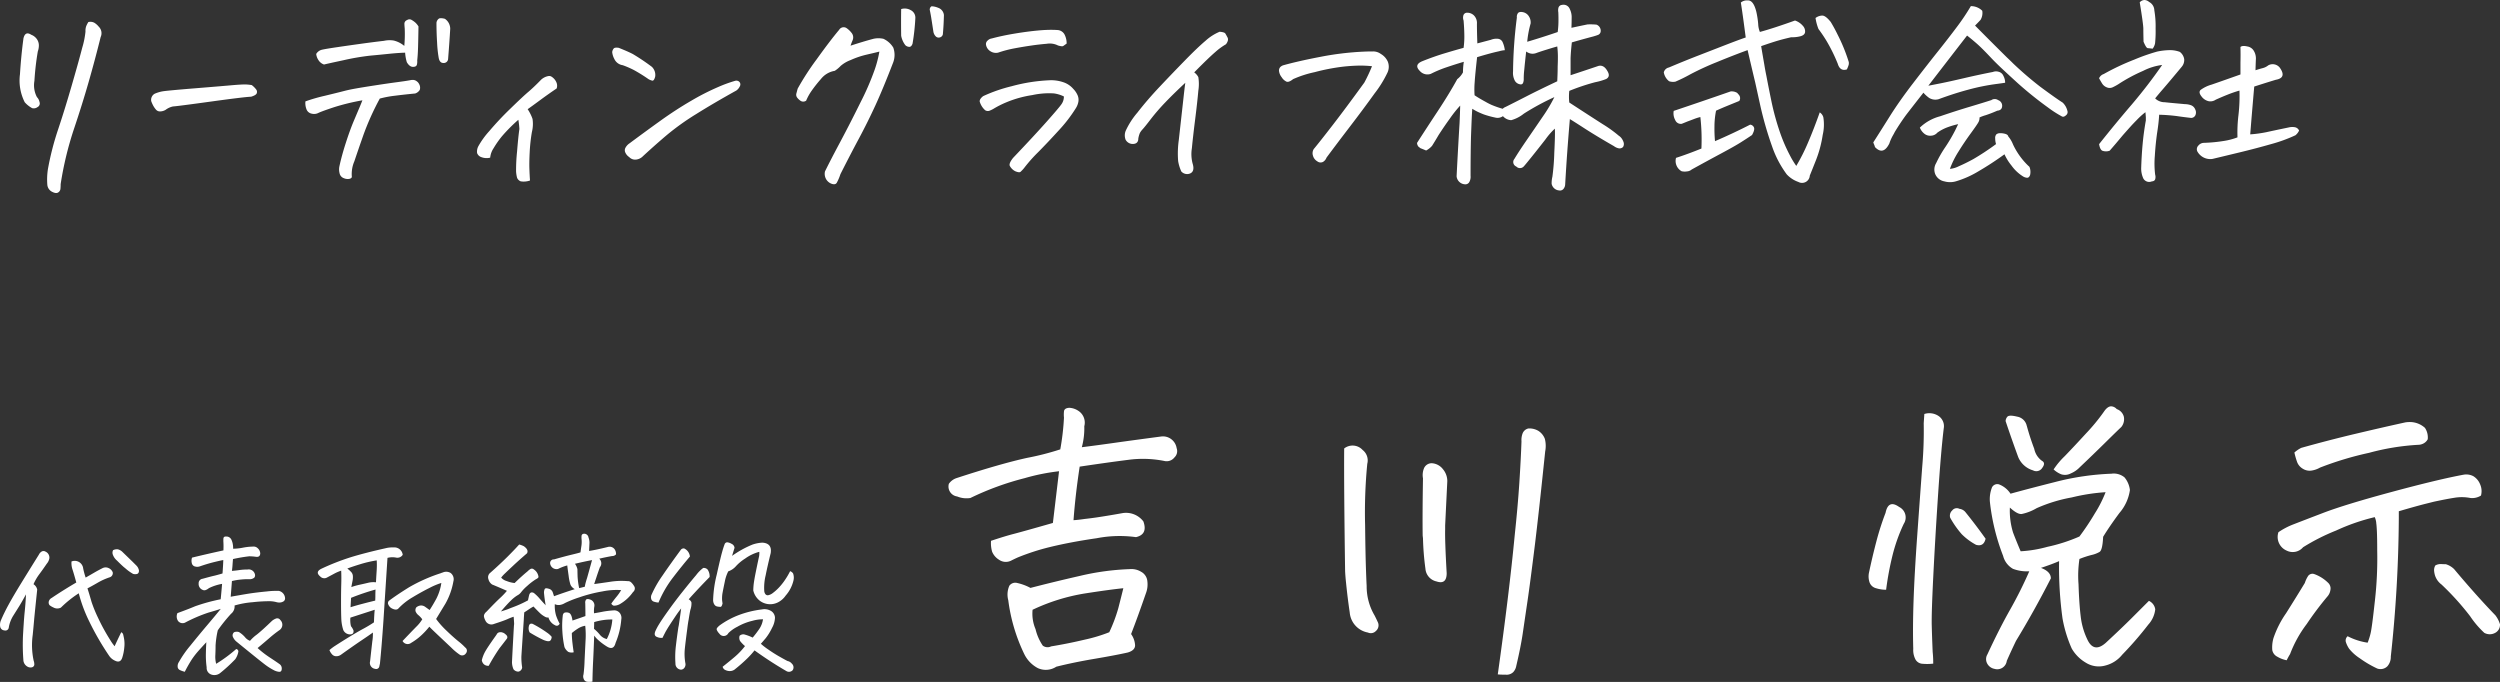
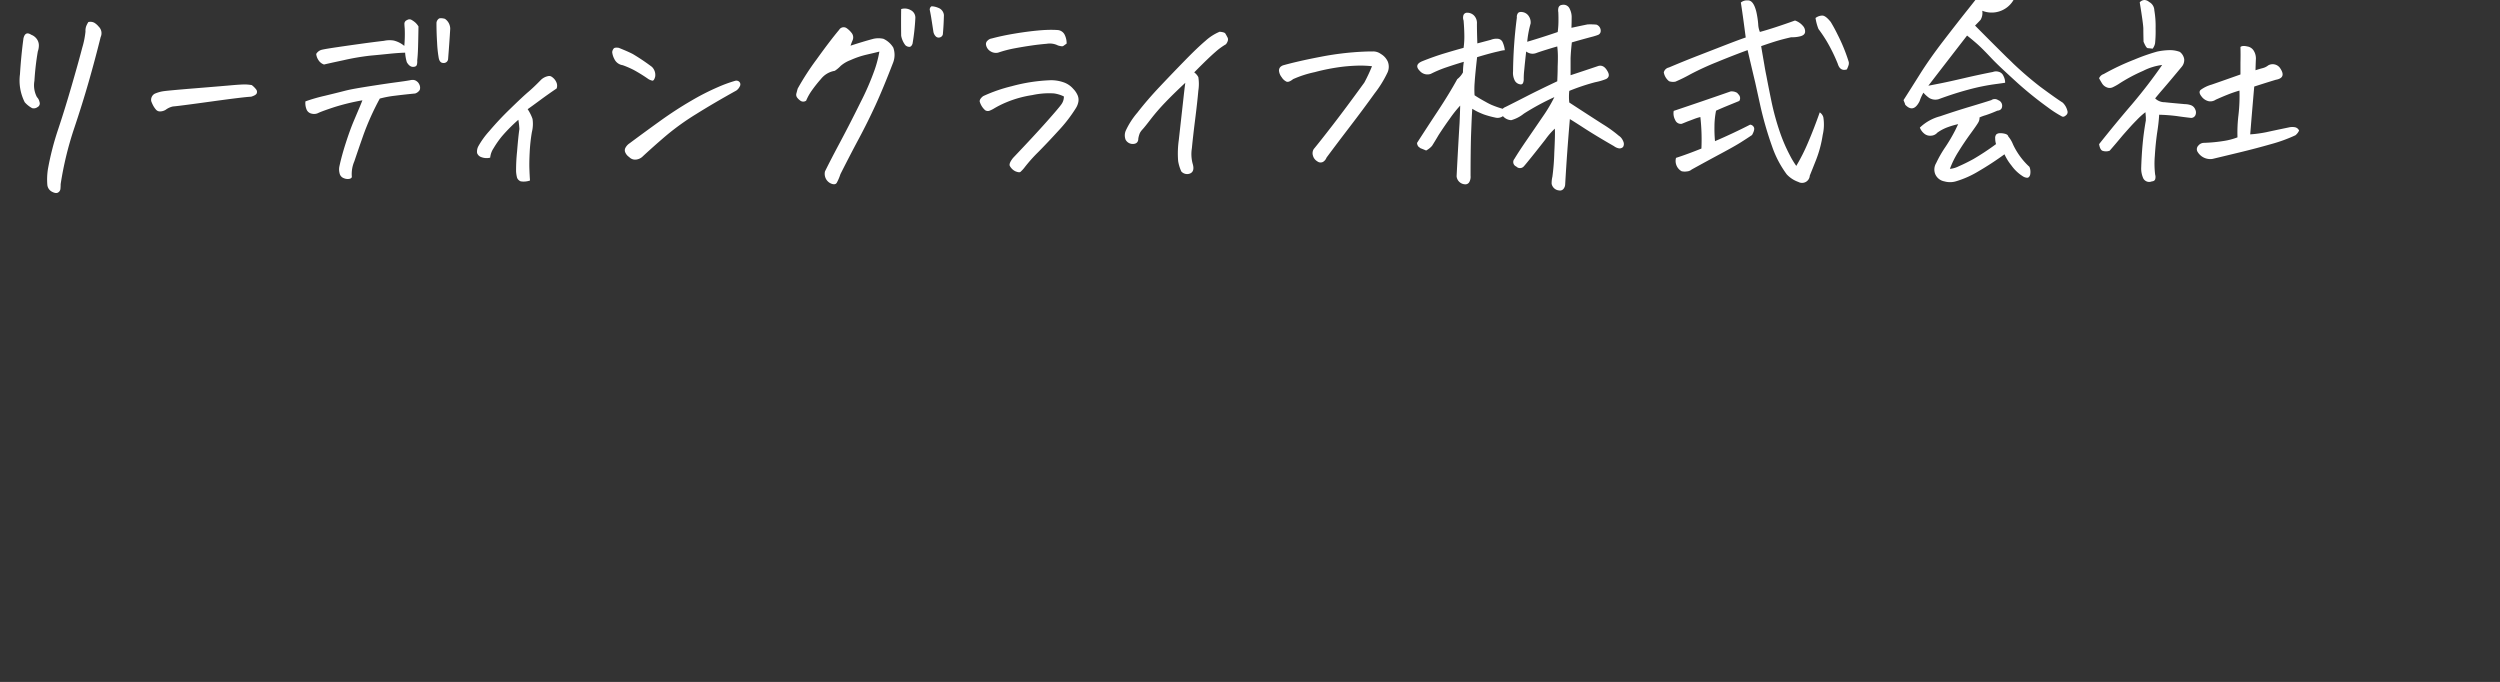
<svg xmlns="http://www.w3.org/2000/svg" width="253.809" height="69.229" viewBox="0 0 253.809 69.229">
  <rect x="0" y="0" width="253.809" height="69.229" fill="#333333" stroke="none" />
  <g id="グループ_177" data-name="グループ 177" transform="translate(-902.254 -1463.908)">
-     <path id="パス_424" data-name="パス 424" d="M10.227-13.857a1.093,1.093,0,0,1,.215-.021.828.828,0,0,1,.408.107,1.878,1.878,0,0,1,.43.387.925.925,0,0,1,.193,1.053q-.559,2.256-1.214,4.544T8.744-2.943A34.139,34.139,0,0,0,7.412,2.6q0,.236-.021.473a.485.485,0,0,1-.236.376q-.215.14-.623-.075a.878.878,0,0,1-.473-.709,6.784,6.784,0,0,1,.064-1.611A28.39,28.39,0,0,1,7.144-2.922Q7.8-4.877,8.529-7.391T9.6-11.236a8.679,8.679,0,0,0,.333-1.654A1.409,1.409,0,0,1,10-13.417,2.341,2.341,0,0,1,10.227-13.857Zm-6.6,1.7q.172-.816.795-.408A1.237,1.237,0,0,1,5-12.117a1.1,1.1,0,0,1,.2.623,1.839,1.839,0,0,1-.107.623,26.977,26.977,0,0,0-.344,2.986A2.574,2.574,0,0,0,5.006-6.23a.946.946,0,0,1,.258.494.406.406,0,0,1-.2.516.626.626,0,0,1-.548.107,2.718,2.718,0,0,1-.752-.6,4.879,4.879,0,0,1-.483-2.836Q3.395-10.4,3.631-12.16ZM26.812-7.455a2.282,2.282,0,0,1,.462.462.394.394,0,0,1,.043.376q-.075.193-.569.344-.666.021-4.093.494t-3.835.494a1.889,1.889,0,0,0-.752.344,1.141,1.141,0,0,1-.537.161.532.532,0,0,1-.451-.193,2.3,2.3,0,0,1-.279-.408,3.548,3.548,0,0,1-.193-.44.713.713,0,0,1,.344-.752,3.478,3.478,0,0,1,.816-.247q.43-.075,3.352-.312t3.846-.322q.795-.064,1.139-.064h.107Q26.532-7.5,26.812-7.455ZM38.047-5.908a22.433,22.433,0,0,0-2.879.7q-1.139.376-1.568.569a.956.956,0,0,1-.7.086.7.7,0,0,1-.537-.462,1.709,1.709,0,0,1-.1-.784,16.965,16.965,0,0,1,1.966-.569Q35.6-6.7,36.146-6.843t1.2-.258q.655-.118,1.977-.322t2.213-.322q.892-.118,1.343-.2a1.121,1.121,0,0,1,.344-.032.64.64,0,0,1,.344.14.706.706,0,0,1,.236.279.72.72,0,0,1,.064.6A.866.866,0,0,1,43.4-6.6q-1.117.107-2.052.226a10.571,10.571,0,0,0-1.536.29,26.96,26.96,0,0,0-1.665,3.7Q37.574-.752,37.231.279a3.271,3.271,0,0,0-.258,1.568q0,.15-.226.215A.964.964,0,0,1,36.167,2a.665.665,0,0,1-.44-.516,1.52,1.52,0,0,1-.021-.666q.236-1.1.655-2.4t.816-2.245q.4-.945.569-1.343T38.047-5.908ZM42.3-11.43a13.587,13.587,0,0,0,.043-1.762q-.021-.215-.032-.473a.393.393,0,0,1,.269-.387.422.422,0,0,1,.473-.011,2.256,2.256,0,0,1,.387.279,1.915,1.915,0,0,1,.3.376q-.021,1.311-.043,2.095t-.086,1.364a1.224,1.224,0,0,1-.032.419q-.054.226-.4.226t-.623-.473a4.412,4.412,0,0,1-.172-.967q-.73.021-1.665.118t-1.88.183a24.4,24.4,0,0,0-2.7.462q-1.751.376-1.987.44a1.08,1.08,0,0,1-.569-.451,1.351,1.351,0,0,1-.226-.623.918.918,0,0,1,.591-.43q.376-.086,1.386-.236t2.4-.344q1.386-.193,2.5-.322a2.666,2.666,0,0,1,.978-.032A2.608,2.608,0,0,1,42.3-11.43Zm3.48,1.139a12.474,12.474,0,0,1-.15-1.461q-.064-1.031-.064-2.02a.6.6,0,0,1,.279-.451.8.8,0,0,1,.193-.021,1.538,1.538,0,0,1,.387.064,1.227,1.227,0,0,1,.537,1.01q-.064,1.16-.215,3.072a.438.438,0,0,1-.473.4Q45.867-9.689,45.781-10.291Zm9.28,12.525a1.942,1.942,0,0,1-.935.086.648.648,0,0,1-.376-.365,3.256,3.256,0,0,1-.1-.645,17.782,17.782,0,0,1,.1-2.02q.129-1.59.236-2.277a7.648,7.648,0,0,0-.107-.945,16.794,16.794,0,0,0-1.665,1.676,9.654,9.654,0,0,0-.849,1.214,2.066,2.066,0,0,0-.344.956,1.492,1.492,0,0,1-.9-.054.671.671,0,0,1-.43-.419,1.152,1.152,0,0,1,.14-.709,8.265,8.265,0,0,1,1.085-1.5,31.073,31.073,0,0,1,2.138-2.277q1.257-1.225,1.826-1.708t1.278-1.214A1.441,1.441,0,0,1,57-8.379a.451.451,0,0,1,.236.064,1.269,1.269,0,0,1,.5.569.851.851,0,0,1,.032.634q-.859.58-1.687,1.192t-1.257.913a4.367,4.367,0,0,1,.494.988,3.405,3.405,0,0,1-.064,1.332A16.944,16.944,0,0,0,55.03-.645Q54.976.408,55,1.063T55.062,2.234ZM76.008-6.9q-2.32,1.289-4.093,2.4a25.461,25.461,0,0,0-2.986,2.138q-1.214,1.031-2.4,2.127a1.139,1.139,0,0,1-.7.344.822.822,0,0,1-.7-.258,1.053,1.053,0,0,1-.376-.43.537.537,0,0,1,.021-.548,1.243,1.243,0,0,1,.4-.419q1.5-1.117,3.1-2.267t3.158-2.052A24.558,24.558,0,0,1,74.15-7.251a14.091,14.091,0,0,1,1.729-.634.43.43,0,0,1,.44.107.372.372,0,0,1,.054.43A1.088,1.088,0,0,1,76.008-6.9Zm-11.945-4.34q.967.387,1.439.634a21.442,21.442,0,0,1,1.934,1.3,1.147,1.147,0,0,1,.333,1q-.118.44-.3.4a1.472,1.472,0,0,1-.376-.15A15.842,15.842,0,0,0,65.61-8.98a9.1,9.1,0,0,0-1.139-.494,1.106,1.106,0,0,1-.849-.634,1.885,1.885,0,0,1-.215-.687.65.65,0,0,1,.14-.354q.064-.107.3-.107A1.093,1.093,0,0,1,64.063-11.236Zm26.468.387q-.516.129-1.311.312a8.742,8.742,0,0,0-1.611.548A3.315,3.315,0,0,0,86.6-9.4a3.142,3.142,0,0,1-.6.5,2.252,2.252,0,0,0-1.4.827,13.979,13.979,0,0,0-.967,1.225,5.353,5.353,0,0,0-.537.978.508.508,0,0,1-.537.032,1.48,1.48,0,0,1-.365-.333.483.483,0,0,1-.086-.44q.064-.247.129-.483a26.842,26.842,0,0,1,1.934-2.986q1.375-1.912,2.277-2.986a.532.532,0,0,1,.752-.172,2.3,2.3,0,0,1,.5.473.726.726,0,0,1,.118.752q-.129.3-.215.559,1.246-.408,2.277-.687a2.315,2.315,0,0,1,1.063-.011,2.3,2.3,0,0,1,1,.892,2.2,2.2,0,0,1,0,1.482Q90.9-7.068,90.112-5.36T88.468-2.052q-.859,1.6-1.891,3.642a4.922,4.922,0,0,1-.376.881q-.14.215-.483.107a1.064,1.064,0,0,1-.569-.44,1.091,1.091,0,0,1-.14-.827Q85.568.172,86.567-1.7t2.063-4.028a26.844,26.844,0,0,0,1.439-3.33A11.6,11.6,0,0,0,90.531-10.85Zm3.373-.816q-.129.365-.365.333a.618.618,0,0,1-.365-.161,2.205,2.205,0,0,1-.43-.967q-.021-1.439,0-2.707a1.21,1.21,0,0,1,.967.107.848.848,0,0,1,.473.795A21.916,21.916,0,0,1,93.9-11.666Zm3.18-2.9q-.021.988-.107,1.955a.411.411,0,0,1-.312.322.412.412,0,0,1-.43-.129.88.88,0,0,1-.226-.494q-.193-1.268-.247-1.579t-.118-.612a.4.4,0,0,1,.172-.344h.107a1.99,1.99,0,0,1,.58.15A.872.872,0,0,1,97.084-14.566Zm12.181,8.271a3.3,3.3,0,0,0-1.021-.312,7.987,7.987,0,0,0-2.191.172,11.141,11.141,0,0,0-2.6.72,9.825,9.825,0,0,0-1.364.688,3.141,3.141,0,0,1-.387.183.5.5,0,0,1-.43-.054,1.857,1.857,0,0,1-.559-.9.487.487,0,0,1,.118-.3,1.086,1.086,0,0,1,.247-.236,15.554,15.554,0,0,1,2.879-1,17.394,17.394,0,0,1,4-.612,3.884,3.884,0,0,1,1.235.2,2.269,2.269,0,0,1,1.021.677,2.108,2.108,0,0,1,.419.6,1.166,1.166,0,0,1,.107.688,1.831,1.831,0,0,1-.269.688,14.8,14.8,0,0,1-1.74,2.256q-1.117,1.225-2.073,2.191A15.431,15.431,0,0,0,105.225.967a3.426,3.426,0,0,1-.365.387q-.129.107-.537-.064a1.269,1.269,0,0,1-.559-.559q-.086-.258.344-.795,2.148-2.256,3.416-3.685t1.5-1.772A1.334,1.334,0,0,0,109.264-6.295Zm.279-5.371q-.236.172-.344.247t-.537-.054a1.852,1.852,0,0,0-1.139-.172q-.773.064-1.59.183t-1.676.279a12,12,0,0,0-1.676.44,1.022,1.022,0,0,1-.773-.14.958.958,0,0,1-.451-.655.457.457,0,0,1,.161-.43.718.718,0,0,1,.419-.215q1.031-.279,2.32-.494T106.686-13q.709-.064,1.289-.064.344,0,.645.021a.865.865,0,0,1,.72.473A1.989,1.989,0,0,1,109.544-11.666Zm15.532-1.2q.494.043.58.183t.226.408q.14.269-.161.677a6.564,6.564,0,0,0-1.1.806q-.688.591-2.127,2.052a1.364,1.364,0,0,1,.419.483,4.367,4.367,0,0,1,0,1.375q-.1,1.149-.322,2.911t-.333,2.933a3.714,3.714,0,0,0,.107,1.665q.172.688-.279.892a.788.788,0,0,1-.9-.2,4.138,4.138,0,0,1-.322-1.053,9.691,9.691,0,0,1,.064-2.127q.322-2.879.462-4.146t.2-1.676q-1.2,1.117-2.052,2.009a21.023,21.023,0,0,0-1.45,1.676q-.6.784-.838,1.042a1.777,1.777,0,0,0-.269.365,2.644,2.644,0,0,0-.161.559q0,.559-.58.559a.819.819,0,0,1-.709-.43,1.216,1.216,0,0,1,.011-.913,7.9,7.9,0,0,1,1.182-1.837q1-1.289,2.267-2.632t2.557-2.664q1.289-1.321,2.105-2.009A4.937,4.937,0,0,1,125.076-12.869Zm15.468,3.5a10.835,10.835,0,0,0-1.235-.064,17.589,17.589,0,0,0-1.783.118,20.964,20.964,0,0,0-2.8.548,10.924,10.924,0,0,0-2.191.709q-.43.344-.666.258a1.165,1.165,0,0,1-.494-.451,1.246,1.246,0,0,1-.269-.623.53.53,0,0,1,.118-.4.748.748,0,0,1,.344-.2q1.547-.43,3.8-.859a29.72,29.72,0,0,1,4.318-.516q.451-.021.945-.021a1.322,1.322,0,0,1,.816.258,1.7,1.7,0,0,1,.709.795,1.413,1.413,0,0,1-.021,1.053,11.309,11.309,0,0,1-1.321,2.148Q139.706-5.07,138.3-3.233T135.925-.086a.841.841,0,0,1-.354.43.54.54,0,0,1-.591-.064.939.939,0,0,1-.43-.569.794.794,0,0,1,.086-.677q.623-.752,1.934-2.449t3.2-4.3A16.615,16.615,0,0,0,140.544-9.367ZM160.631-4q-.15,1.783-.258,3.266t-.215,3.33a.77.77,0,0,1-.161.473.454.454,0,0,1-.462.172.838.838,0,0,1-.752-.666,2.671,2.671,0,0,1,.075-.72,22.626,22.626,0,0,0,.193-2.438q.1-1.977.054-2.449a7.227,7.227,0,0,0-.945,1.085q-.709.913-1.4,1.772t-.816.988a.519.519,0,0,1-.752,0A.489.489,0,0,1,155,.043q.451-.752,1.257-1.923t1.611-2.353a15.5,15.5,0,0,0,1.192-2,25.3,25.3,0,0,0-3.094,1.676,3.581,3.581,0,0,1-1.289.666,1.193,1.193,0,0,1-.838-.408.941.941,0,0,1-.795.14,9.337,9.337,0,0,1-1.139-.312q-.279-.107-.559-.236a5.28,5.28,0,0,1-.623-.344q-.021.344-.043.73-.043.924-.086,2.127-.043,1.7-.043,3.953a1.084,1.084,0,0,1-.129.634.452.452,0,0,1-.451.226.9.9,0,0,1-.838-.816q.107-2.105.215-3.953.043-.773.086-1.439.043-.967.064-1.783a12.141,12.141,0,0,0-1.074,1.354q-.473.645-1.117,1.633-.3.516-.666,1.1a2.1,2.1,0,0,1-.6.473q-.258-.107-.58-.236l-.193-.15a.6.6,0,0,1-.15-.387q.881-1.375,2.073-3.18T149.2-8.057a2.118,2.118,0,0,0,.58-.687,7.25,7.25,0,0,1,.086-1.074q-.881.258-1.762.559a11.8,11.8,0,0,0-1.59.666,1.02,1.02,0,0,1-1.117-.3q-.623-.623.258-.988,1.182-.473,2.288-.806t1.9-.548a8.392,8.392,0,0,0,.075-1.311q-.011-.709-.075-1.461a.837.837,0,0,1-.032-.483.387.387,0,0,1,.376-.312.988.988,0,0,1,.688.258,1.1,1.1,0,0,1,.322.881q0,.816.043,1.977l1.375-.365a1.482,1.482,0,0,1,.677-.107.592.592,0,0,1,.537.4,2.68,2.68,0,0,1,.2.763,2.6,2.6,0,0,0-.58.107q-.816.172-2.234.6-.193,1.7-.247,2.546a9.147,9.147,0,0,0-.011,1.321q.408.279,1.117.666.258.15.58.3a9.753,9.753,0,0,0,1.16.408.835.835,0,0,1,.3-.193q.988-.494,2.138-1.085t3.1-1.515q.043-.881.043-1.5.021-.516.021-.838a8.9,8.9,0,0,0-.064-1.2q-.6.172-1.214.365t-.9.3a1.061,1.061,0,0,1-.548.064,1.16,1.16,0,0,1-.494-.215q-.129,1.16-.193,1.848a8.168,8.168,0,0,0-.054.913,1.011,1.011,0,0,1-.064.419.246.246,0,0,1-.312.15.731.731,0,0,1-.559-.43,1.717,1.717,0,0,1-.15-.881,46.1,46.1,0,0,1,.387-5.457.646.646,0,0,1,.107-.451q.129-.172.494-.107a.93.93,0,0,1,.623.43,1.112,1.112,0,0,1,.172.73,10.009,10.009,0,0,0-.344,1.848q1.525-.451,3.094-.988a8.52,8.52,0,0,0,.075-.967q.011-.494-.011-1.031a1.114,1.114,0,0,1,.011-.462.394.394,0,0,1,.333-.29.8.8,0,0,1,.193-.021.674.674,0,0,1,.623.43,1.852,1.852,0,0,1,.193.924q0,.43-.021.988,1.2-.258,1.633-.344a6.522,6.522,0,0,1,.9.021.658.658,0,0,1,.43.73.429.429,0,0,1-.258.312q-.193.075-.494.161-.988.258-2.17.6-.107.945-.129,1.633v1.7q1.375-.451,2.836-.945.537-.129.9.516.344.559-.129.816a6.026,6.026,0,0,1-1.106.322,21.627,21.627,0,0,0-2.632.881,5.4,5.4,0,0,0,0,1.182q2.406,1.568,3.438,2.224a12.973,12.973,0,0,1,1.59,1.149,1.05,1.05,0,0,1,.3.29,1.365,1.365,0,0,1,.193.4.573.573,0,0,1-.064.451.494.494,0,0,1-.473.129,1.2,1.2,0,0,1-.451-.215q-1.762-1.01-3.008-1.815T160.631-4ZM183.618.752a19.335,19.335,0,0,0,1.2-2.385q.6-1.4,1.182-3.051a.875.875,0,0,1,.365.494,4.6,4.6,0,0,1-.064,1.8,11.725,11.725,0,0,1-.666,2.514q-.451,1.139-.645,1.611a.785.785,0,0,1-1.16.645,2.928,2.928,0,0,1-1.182-.773,10.474,10.474,0,0,1-1.482-2.825,35.237,35.237,0,0,1-1.2-4.157l-.516-2.342q-.365-1.525-.773-3.287-1.418.516-3.115,1.214a28.744,28.744,0,0,0-2.686,1.235,15.74,15.74,0,0,1-1.525.752,1.238,1.238,0,0,1-.645-.043,1.445,1.445,0,0,1-.537-.9.673.673,0,0,1,.516-.494q1.525-.645,2.954-1.2t2.847-1.106q1.418-.548,2-.741-.107-.816-.226-1.7t-.269-1.848a.976.976,0,0,1,.709-.215h.043q.537.021.816,1.139a9.183,9.183,0,0,1,.193,1.246,2.336,2.336,0,0,0,.172.816q1.354-.365,3.566-1.16a1.817,1.817,0,0,1,.795.537.82.82,0,0,1,.226.655q-.054.312-.526.419a3.218,3.218,0,0,1-.881.086q-.752.172-1.343.344t-1.708.559q.043.279.322,1.891.086.537.215,1.16.215,1.139.494,2.492a26.175,26.175,0,0,0,.935,3.373,16.658,16.658,0,0,0,.945,2.159A8.646,8.646,0,0,0,183.618.752Zm-4.684-4.189a.474.474,0,0,1,.387.279q.107.236-.193.773-.473.322-1.117.73T176-.516q-1.364.73-3,1.633a.818.818,0,0,1-.483.193,1.342,1.342,0,0,1-.548-.021,1.2,1.2,0,0,1-.559-1.354q1.139-.365,2.578-.945a20.48,20.48,0,0,0-.107-3.2,5,5,0,0,0-.623.193q-.215.086-.687.258-.258.107-.58.236a.613.613,0,0,1-.666-.387,1.4,1.4,0,0,1-.15-.924q3.072-1.031,5.779-1.977a1.073,1.073,0,0,1,.666.15l.15.172a.526.526,0,0,1,.064.645l-1.16.473q-.58.236-1.2.516a8.114,8.114,0,0,0-.161,1.579,13.751,13.751,0,0,0,.054,1.515Q177.216-2.557,178.935-3.437Zm9.818-5.607q-.687.215-.924-.58a16.824,16.824,0,0,0-1.117-2.277,14.564,14.564,0,0,0-.838-1.246,4.951,4.951,0,0,1-.3-1.117,1.155,1.155,0,0,1,.7-.247q.333.011.849.655.387.645.709,1.311a17.3,17.3,0,0,1,1.117,2.75.785.785,0,0,1-.011.29A2.758,2.758,0,0,1,188.753-9.045Zm16.069,1.354q-.43.064-.752.107a21.39,21.39,0,0,0-3.008.6q-1.375.365-3.008.967a1.212,1.212,0,0,1-.935-.129,3.256,3.256,0,0,1-.591-.537q-1.01,1.289-1.74,2.234-.6.816-1.16,1.74-.086.172-.172.322a4.446,4.446,0,0,0-.387.859q-.623,1.246-1.461.365a1.471,1.471,0,0,0-.107-.3l-.064-.172q.687-1.074,1.665-2.632t2.406-3.416q1.429-1.858,2.492-3.19t1.923-2.481a21.82,21.82,0,0,0,1.418-2.116A1.624,1.624,0,0,1,202.5-15a1.361,1.361,0,0,1-.172.924q-.258.279-.559.58,1.4,1.418,3.223,3.223.344.322.666.645a35.073,35.073,0,0,0,2.729,2.342q1.568,1.16,2.277,1.611a1.669,1.669,0,0,1,.473.816.4.4,0,0,1-.14.473q-.247.236-.462.086a11.15,11.15,0,0,1-1.364-.881A37.6,37.6,0,0,1,206.2-7.562q-.9-.816-1.59-1.461t-1.16-1.139q-.967-1.031-1.482-1.482t-1.01-.838q-2.213,2.857-3.932,5.092.344-.064,1.214-.236t2.385-.526q1.515-.354,2.954-.634a.884.884,0,0,1,.58-.021.715.715,0,0,1,.494.43A1.44,1.44,0,0,1,204.823-7.691Zm-8.658,4.555a4.668,4.668,0,0,1,2.052-1.149q1.536-.526,3.008-.967t2.2-.677a.6.6,0,0,1,.688,0,.6.6,0,0,1,.408.612q-.021.419-.494.462a12.637,12.637,0,0,1-1.192.462,4.125,4.125,0,0,0-.612.226.867.867,0,0,1-.118.494q-.14.258-.784,1.139T200.085-.7a9.2,9.2,0,0,0-.87,1.751,2.433,2.433,0,0,0,.913-.269q.677-.29,1.461-.72a25.208,25.208,0,0,0,2.31-1.525,1.961,1.961,0,0,1-.086-.58.545.545,0,0,1,.118-.408.568.568,0,0,1,.365-.118,1.735,1.735,0,0,1,.526.064q.279.075.322.269a2.85,2.85,0,0,1,.473.795,7.315,7.315,0,0,0,1.59,2.213q.107.043.161.333a1.385,1.385,0,0,1-.011.569q-.107.3-.322.279a.885.885,0,0,1-.387-.129A4.157,4.157,0,0,1,205.456.7a5.1,5.1,0,0,1-.7-1.128,30.966,30.966,0,0,1-2.664,1.74,9.724,9.724,0,0,1-2.213.988,2.1,2.1,0,0,1-1.225.021,1.242,1.242,0,0,1-.935-.752,1.261,1.261,0,0,1,.1-1.1,11.848,11.848,0,0,1,.935-1.633,16.691,16.691,0,0,0,1-1.7l.3-.623a7.614,7.614,0,0,0-1.01.29,4.436,4.436,0,0,0-1.1.569.9.9,0,0,1-.645.312.934.934,0,0,1-.709-.226A1.463,1.463,0,0,1,196.164-3.137ZM221.451-11a2.88,2.88,0,0,1,1.1.172,1.143,1.143,0,0,1,.451.741,1.071,1.071,0,0,1-.258.784q-1.139,1.375-1.826,2.17T220.054-6.1a1.381,1.381,0,0,0,.967.387l.623.064,1.418.129a1.956,1.956,0,0,1,.6.1.741.741,0,0,1,.451.419.691.691,0,0,1,.032.591.476.476,0,0,1-.44.29q-.773-.086-1.418-.183a17.385,17.385,0,0,0-1.826-.14,17.447,17.447,0,0,1-.193,1.74q-.172,1.16-.247,2.428a9.248,9.248,0,0,0,.032,1.912.834.834,0,0,1,.011.44q-.054.226-.354.247a.675.675,0,0,1-.859-.3,2.4,2.4,0,0,1-.215-1.074q.043-1.311.15-2.46t.322-2.353v-.322q-.021-.3-.043-.516a7.645,7.645,0,0,0-.9.816q-.258.258-.516.537-.408.451-.881.988-.73.881-1.332,1.568a1.093,1.093,0,0,1-.752,0q-.236-.129-.322-.666,1.633-2.062,3.33-4.039,1.676-1.977,3.072-4a5.879,5.879,0,0,0-1.934.6,16.691,16.691,0,0,0-2.514,1.354,5.385,5.385,0,0,1-.548.3.731.731,0,0,1-.623.021.98.98,0,0,1-.473-.387q-.161-.258-.312-.537a.777.777,0,0,1,.473-.43,24.082,24.082,0,0,1,3.094-1.461,19.9,19.9,0,0,1,2.32-.816A6.581,6.581,0,0,1,221.451-11Zm6.961,8.852a14.659,14.659,0,0,1,.1-2.267,16.729,16.729,0,0,0,.1-2.481,12.328,12.328,0,0,0-1.192.408q-.591.236-1.214.516a.972.972,0,0,1-.7.161,1.247,1.247,0,0,1-.741-.483q-.344-.43-.1-.666A3.451,3.451,0,0,1,225.78-7.5q.87-.3,2.933-1.031v-1.2q.021-.773,0-1.59.193-.172.7-.054a.921.921,0,0,1,.677.483,1.359,1.359,0,0,1,.129.3,1.562,1.562,0,0,1,.064.451q-.021.365-.043,1.182.387-.129.72-.215a1.462,1.462,0,0,0,.569-.279.916.916,0,0,1,1.225.3q.645.967-.451,1.16-.988.3-2.191.688-.215,2.449-.408,4.855a12.693,12.693,0,0,0,1.654-.226q.623-.14,2.277-.483a1.571,1.571,0,0,1,.58-.021.58.58,0,0,1,.451.344,1.387,1.387,0,0,1-.365.473,15.3,15.3,0,0,1-2.471.9q-1.5.43-3.137.827t-2.814.677A1.5,1.5,0,0,1,224.33-.73a.526.526,0,0,1,.118-.591A.734.734,0,0,1,225-1.59a15.415,15.415,0,0,0,2.03-.193A6.658,6.658,0,0,0,228.412-2.148Zm-9.539-9.711q-.021-.881-.021-1.321t-.365-2.675a.681.681,0,0,1,.473-.236.747.747,0,0,1,.473.193.993.993,0,0,1,.537.859,9.468,9.468,0,0,1,.129,1.826,11.993,11.993,0,0,1-.054,1.515,1.3,1.3,0,0,1-.247.548q-.344-.043-.5-.054T218.873-11.859Z" transform="translate(901 1480)" fill="#fff" />
-     <path id="パス_425" data-name="パス 425" d="M12.891-.484q.266-.594.672-1.422a.38.38,0,0,1,.188.2q.031.109.1.461a3.133,3.133,0,0,1,.023.875,4.881,4.881,0,0,1-.2,1.023q-.187.609-.75.328a1.417,1.417,0,0,1-.594-.5,27.937,27.937,0,0,1-2.062-3.578A14.849,14.849,0,0,1,9.25-5.859,11.129,11.129,0,0,0,7.438-4.406a.8.8,0,0,1-.766-.016,1.761,1.761,0,0,1-.391-.234.447.447,0,0,1-.055-.43.564.564,0,0,1,.273-.3q.625-.422,1.289-.836T9-6.953q-.266-.969-.391-1.336a2.027,2.027,0,0,1-.094-.8A.865.865,0,0,1,9.7-8.375a7.747,7.747,0,0,0,.25.922q.437-.25.852-.492t.883-.477a.7.7,0,0,1,.57-.008.781.781,0,0,1,.445.445.442.442,0,0,1-.3.5,6.408,6.408,0,0,0-1.258.57q-.664.383-1.008.555.125.391.2.641t.219.75a13.779,13.779,0,0,0,.656,1.6,19.957,19.957,0,0,0,1.258,2.289A4.717,4.717,0,0,0,12.891-.484Zm1.875-7.344a4.468,4.468,0,0,1-.656-.453q-.141-.125-.3-.25-.313-.281-.687-.656a1.385,1.385,0,0,1-.406-.578.569.569,0,0,1,.016-.469.832.832,0,0,1,.375-.094H13.2a1.025,1.025,0,0,1,.516.3l1,.969.391.391a.886.886,0,0,1,.219.359.427.427,0,0,1,.016.3.259.259,0,0,1-.242.2A.772.772,0,0,1,14.766-7.828ZM2.141-2.359a.346.346,0,0,1-.453.266.458.458,0,0,1-.422-.422,1.125,1.125,0,0,1,.094-.625q.312-.734.773-1.578T3.375-6.836Q4.156-8.109,5.2-9.781a.732.732,0,0,1,.258-.3.366.366,0,0,1,.4-.016.664.664,0,0,1,.406.7A1.162,1.162,0,0,1,6-8.859q-.438.641-.766,1.078a5.136,5.136,0,0,0-.578,1,.846.846,0,0,1,.375.547q-.172,1.625-.3,2.922-.078.922-.156,1.688A7.481,7.481,0,0,0,4.672.984a1.073,1.073,0,0,1,.063.438q-.094.312-.531.234A.811.811,0,0,1,3.625.891a20.525,20.525,0,0,1-.031-2.562q.031-.547.063-1.016.047-.766.109-1.344.094-.922.125-1.719Q3.484-5,3.227-4.586T2.609-3.6A3.3,3.3,0,0,0,2.141-2.359ZM23.671-4.281q-.406.141-1.234.375a15.379,15.379,0,0,0-2.406,1.031.59.59,0,0,1-.7-.172.828.828,0,0,1-.062-.8q1.156-.422,1.773-.687a18.6,18.6,0,0,1,2.617-.719q.078-.766.141-1.562a4.824,4.824,0,0,0-1.344.438,1.05,1.05,0,0,1-.3.18.381.381,0,0,1-.328-.008.638.638,0,0,1-.406-.656.444.444,0,0,1,.391-.469q.844-.234,1.141-.3t.891-.242q.062-.828.078-1.359-.156.016-.867.188t-1.477.438a.8.8,0,0,1-.5.031.436.436,0,0,1-.352-.344.987.987,0,0,1,.023-.562q1.469-.359,3.188-.734.016-.484,0-.773a3.349,3.349,0,0,1,0-.461.205.205,0,0,1,.234-.172H24.3a.557.557,0,0,1,.438.3,1.823,1.823,0,0,1,.148.461,2.8,2.8,0,0,1,.039.477,5.538,5.538,0,0,0,1-.109,5.693,5.693,0,0,1,1.031-.109.578.578,0,0,1,.461.164.757.757,0,0,1,.258.523q-.016.422-.469.344a5.924,5.924,0,0,0-.641-.047,15.632,15.632,0,0,0-1.656.281q-.031.328-.047.594t-.062.609q.391-.031.766-.086a5.643,5.643,0,0,1,.813-.055.652.652,0,0,1,.766.531.383.383,0,0,1-.07.289.737.737,0,0,1-.4.164,7.279,7.279,0,0,0-1.008.039,6.06,6.06,0,0,0-.867.148q-.094,1.25-.125,1.594.422-.078.8-.141.609-.109,1.109-.187.844-.125,1.766-.211a7.813,7.813,0,0,1,1.219-.055.8.8,0,0,1,.625.734.356.356,0,0,1-.133.313.76.76,0,0,1-.312.125,1.053,1.053,0,0,1-.43-.031,2.722,2.722,0,0,0-.719-.094,15.085,15.085,0,0,0-1.68.1,8.884,8.884,0,0,0-1.852.336.949.949,0,0,1-.359.844,16.29,16.29,0,0,0-1.344,1.672A9.192,9.192,0,0,0,23.14-.555q0,.461-.023.961A2.815,2.815,0,0,0,23.2,1.3,14.545,14.545,0,0,0,25.234-.2a.248.248,0,0,1,.219.266,1.957,1.957,0,0,1-.312.766,15.873,15.873,0,0,1-1.516,1.391.943.943,0,0,1-.906.172.708.708,0,0,1-.484-.734A8.953,8.953,0,0,1,22.156.25q.016-.719.047-1.141Q21.562-.2,21.281.125a7.941,7.941,0,0,0-.555.734,13.681,13.681,0,0,0-.711,1.25,2.385,2.385,0,0,1-.492-.172.392.392,0,0,1-.234-.367.749.749,0,0,1,.133-.461A10.745,10.745,0,0,1,20.577-.547q.844-1.047,1.742-2.109T23.671-4.281ZM27.406-.3A9.891,9.891,0,0,0,28.64.656q.688.453.969.656a.531.531,0,0,1,.25.422q.016.422-.3.375a1.476,1.476,0,0,1-.539-.18,6.086,6.086,0,0,1-.719-.445q-.4-.281-3.023-2.422a1.263,1.263,0,0,1-.359-.453.4.4,0,0,1,.109-.516.709.709,0,0,1,.484-.016,2.583,2.583,0,0,1,.625.531,1.187,1.187,0,0,0,.5.359,3.833,3.833,0,0,1,.688-.633q.578-.461,1.531-1.383a1.376,1.376,0,0,1,.406-.242.368.368,0,0,1,.453.148.66.66,0,0,1-.078,1.016,12.252,12.252,0,0,0-1.008.789Q28.078-.859,27.406-.3Zm7.3.2A5.111,5.111,0,0,1,35.233-.5q1.7-1.094,2.758-1.68a13.4,13.4,0,0,0,1.227-.727q.031-.766.063-1.125l.016-.156q-1.25.406-2.469.8a2.648,2.648,0,0,0,.031.75l.031.125a1.657,1.657,0,0,1,.25.422q.063.406-.359.406a.757.757,0,0,1-.672-.437,4.242,4.242,0,0,1-.2-1.047q-.031-.656-.031-1.758T35.9-6.789q.023-.758-.008-1.367a4.525,4.525,0,0,0-.633.266q-.2.109-.789.422a.56.56,0,0,1-.7-.094q-.547-.453.094-.781A23.825,23.825,0,0,1,36.85-9.516q1.414-.437,3.57-.922a2.568,2.568,0,0,1,.625-.078h.172a.852.852,0,0,1,.922.75.639.639,0,0,1-.687.281,1.991,1.991,0,0,0-.859.031L40.28-4.609l-.094,1.469Q40-.422,39.827,1.281q-.031.125-.062.281a.311.311,0,0,1-.164.227.3.3,0,0,1-.258.023.609.609,0,0,1-.516-.766q.141-1.3.227-2.039a4.338,4.338,0,0,0,.055-.883q-.312.234-1.117.773T35.874.375A.8.8,0,0,1,35.4.531a.559.559,0,0,1-.43-.187A1.332,1.332,0,0,1,34.7-.094Zm2.219-6.391a7.25,7.25,0,0,1,.859-.242q.406-.086.82-.187a2.308,2.308,0,0,1,.82-.055q.031-.594.07-1.18A7.993,7.993,0,0,0,39.5-9.2a11.82,11.82,0,0,0-1.656.383q-.844.258-1.328.445a3.313,3.313,0,0,1,.375.336.655.655,0,0,1,.188.422,1.822,1.822,0,0,1-.031.477Q37-6.906,36.921-6.484Zm-.078,2.047q.422-.141,1.227-.352t1.273-.32q.016-.219.016-.5t.016-.625a24.27,24.27,0,0,0-2.484.844Q36.874-5.016,36.842-4.437Zm5.281,3.422Q43-1.937,43.483-2.43a3.819,3.819,0,0,0,.641-.789,2.4,2.4,0,0,0-.375-.406.948.948,0,0,1-.3-.391.488.488,0,0,1,.063-.406.8.8,0,0,1,.469-.2.726.726,0,0,1,.453.148l.438.313q.328-.5.68-1.148a5.083,5.083,0,0,0,.508-1.6A7.424,7.424,0,0,0,44.85-6.4q-.8.4-1.719.953a6.429,6.429,0,0,0-1.461,1.164q-.234.188-.7-.078a.834.834,0,0,1-.328-.453.358.358,0,0,1,.094-.281q.766-.578,2.047-1.375a16.534,16.534,0,0,1,3.2-1.422,1.835,1.835,0,0,1,.219-.078.864.864,0,0,1,.8.047.8.8,0,0,1,.281.859,7.048,7.048,0,0,1-.8,2.242q-.516.852-.953,1.57a8.487,8.487,0,0,0,1.039,1.172q.664.641,1.211,1.086a6.046,6.046,0,0,1,.7.633.4.4,0,0,1,.078.594.451.451,0,0,1-.609.156,5.764,5.764,0,0,1-.891-.742L45.717-1.617q-.687-.648-.875-.852a7.784,7.784,0,0,1-.812.875A5.758,5.758,0,0,1,43-.828.584.584,0,0,1,42.124-1.016ZM57.5-5.562q1.031-.375,2.109-.719a.96.96,0,0,1-.437-.445,4.748,4.748,0,0,1-.187-.9q-.094-.656-.141-1.062a5.081,5.081,0,0,0-.937.359.654.654,0,0,1-.8-.547A.368.368,0,0,1,57.5-9.3q1.047-.3,1.813-.484t.875-.234q.063-.469.1-.7a2.793,2.793,0,0,0,.008-.641,1.718,1.718,0,0,1,0-.328q.016-.187.234-.219a.443.443,0,0,1,.469.375,1.5,1.5,0,0,1,.1.531q-.008.219-.039.844.7-.109,1.906-.406a.627.627,0,0,1,.75.344.81.81,0,0,1,.078.406.5.5,0,0,1-.391.172q-.484.078-1.312.266a.635.635,0,0,1,.063.875q-.2.547-.375,1.094-.109.313-.2.609.578-.078,1.594-.227a7.437,7.437,0,0,1,1.8-.07.473.473,0,0,1,.383.148,1.73,1.73,0,0,1,.273.352.416.416,0,0,1,.063.344.476.476,0,0,1-.172.266,4.206,4.206,0,0,1-1.328,1.219,1.264,1.264,0,0,1-.625.164.394.394,0,0,1-.25-.211q.188-.281.508-.672a4.77,4.77,0,0,0,.492-.7,7.122,7.122,0,0,0-1.9.133,14.741,14.741,0,0,0-2.367.609,10.97,10.97,0,0,0-1.437.57,1.37,1.37,0,0,1-.555.2.869.869,0,0,1-.477-.086A3.449,3.449,0,0,0,57.709-3.6a5.657,5.657,0,0,0,.367.836q-.2.313-.484.141a1.237,1.237,0,0,1-.656-.781.519.519,0,0,1-.359-.078,2.29,2.29,0,0,1-.531-.391L55.9-4.016q-.219-.219-.484-.5a4.745,4.745,0,0,0-.461.281q-.227.156-.477.313-.031.391-.047.75Q54.2.281,54.186.594a6.594,6.594,0,0,0,.078,1.063.427.427,0,0,1-.109.273.453.453,0,0,1-.266.164.636.636,0,0,1-.5-.234,1.825,1.825,0,0,1-.156-.734q.078-1.641.2-3.719a1.139,1.139,0,0,0,.016-.187q-.016-.359-.047-.7a5.733,5.733,0,0,0-.641.25q-.344.156-1.359.484a.667.667,0,0,1-.875-.359,1.368,1.368,0,0,1-.125-.32.419.419,0,0,1,.039-.328A.8.8,0,0,1,50.654-4Q51.514-4.906,52-5.359a7.322,7.322,0,0,0,.719-.75q-.7-.312-1.5-.641a.9.9,0,0,1-.375-.531.579.579,0,0,1,.2-.672q.969-.859,1.7-1.586t1.219-1.273a2.282,2.282,0,0,1,.469.172q.516.359.328.719-.813.7-1.367,1.219t-.859.813a3.294,3.294,0,0,0-.4.438A1.168,1.168,0,0,0,52.7-7.1a3.05,3.05,0,0,0,.8.2q.687-.672,1.313-1.187A1.59,1.59,0,0,1,55.1-8.32a.291.291,0,0,1,.352.039,1.045,1.045,0,0,1,.438.594q.063.188-.008.258a.892.892,0,0,1-.227.148,6.217,6.217,0,0,0-.883.68,4.237,4.237,0,0,0-.6.617,1.1,1.1,0,0,1-.391.336,3.606,3.606,0,0,0-.672.539q-.406.391-1,1.094.609-.187.734-.242t.508-.2q.383-.141.773-.32t.734-.367q.047-.234.109-.5.109-.437.484-.25a4.129,4.129,0,0,1,.578.563q.3.344.594.656a.064.064,0,0,0,.016.047v-.094q-.109-.625-.156-1.172a.888.888,0,0,1,.07-.391q.07-.141.4-.039a.577.577,0,0,1,.414.352Q57.451-5.719,57.5-5.562Zm3.188,2.016q0-.641-.016-1.312a.486.486,0,0,1,.055-.312q.086-.187.484-.039a.62.62,0,0,1,.383.68,2.675,2.675,0,0,0-.031.7Q62.2-3.937,62.5-4a9.962,9.962,0,0,1,1.063-.125.719.719,0,0,1,.625.281.813.813,0,0,1,.141.641,7.64,7.64,0,0,1-.578,2.375q-.2.812-.906.359a5.9,5.9,0,0,1-.836-.625,2.759,2.759,0,0,1-.43-.469q-.063,1.719-.109,2.594T61.4,3.109a1.771,1.771,0,0,1-.523.016.421.421,0,0,1-.359-.281.64.64,0,0,1-.023-.469A13.737,13.737,0,0,0,60.6,1q.055-1.156.1-2.039a8.9,8.9,0,0,0-.031-1.523,1.925,1.925,0,0,0-.766.3,5.521,5.521,0,0,0-.594.438A8.9,8.9,0,0,0,59.373-.8q.063.539.125.93a.859.859,0,0,1-.547-.039,1.16,1.16,0,0,1-.391-.492,10.22,10.22,0,0,1-.211-1.562,8.782,8.782,0,0,1,.039-1.625.421.421,0,0,1,.133-.281.618.618,0,0,1,.43-.023q.328.055.422.8Q60.029-3.312,60.686-3.547Zm.875,1.3a3.887,3.887,0,0,1,.586.586,1.253,1.253,0,0,0,.711.445A5.109,5.109,0,0,0,63.42-3.2a6.086,6.086,0,0,0-1.844.266Q61.576-2.609,61.561-2.25Zm-8.828.969q-.516.672-.773,1A20.068,20.068,0,0,0,50.873,1.5a.646.646,0,0,1-.477-.141A.7.7,0,0,1,50.17.938,3.469,3.469,0,0,1,50.5.078q.25-.453,1.063-1.594l.109-.156a.382.382,0,0,1,.375-.234.315.315,0,0,1,.172.016.67.67,0,0,1,.328.172Q52.842-1.5,52.732-1.281Zm4.531-.156q-.031.328-.2.414t-.633-.1a14.808,14.808,0,0,1-1.406-.766.891.891,0,0,1-.086-.6q.055-.367.383-.273a11.9,11.9,0,0,1,1.484.906A2.2,2.2,0,0,1,57.264-1.437Zm3.578-5.937q.156-.547.516-1.859-.906.172-1.734.375a1.436,1.436,0,0,1,.25.547q0,.141.016.734a7.7,7.7,0,0,0,.156,1.172v.016q.281-.062.578-.141.016-.109.047-.25Q60.733-7.031,60.842-7.375Zm17.5-2.7a4.384,4.384,0,0,0-1.445.688,4.521,4.521,0,0,0-.945.789,1.814,1.814,0,0,1-.766.508,3.857,3.857,0,0,0-.352,1.055q-.148.7-.242,1.211a3.343,3.343,0,0,0-.031.641q.016.172.047.344-.078.344-.2.352a1.471,1.471,0,0,1-.352-.039.437.437,0,0,1-.281-.2L73.732-4.8a.891.891,0,0,1-.078-.422,12.085,12.085,0,0,1,.367-2.539q.383-1.727.555-2.32a8.08,8.08,0,0,1,.25-.773.282.282,0,0,1,.281-.18,1.181,1.181,0,0,1,.438.164.484.484,0,0,1,.281.4q-.094.3-.25.813A10.025,10.025,0,0,1,77.638-10.8a3.589,3.589,0,0,1,1.016-.2q1,.063.844,1.063Q79.185-8.672,79-7.75l-.031.141a5.259,5.259,0,0,0-.125,1.516.6.6,0,0,0,.117.32.292.292,0,0,0,.289.109,1.128,1.128,0,0,0,.477-.234,4.634,4.634,0,0,0,.609-.547,5.936,5.936,0,0,0,.633-.8,7.166,7.166,0,0,0,.5-.859.6.6,0,0,1,.3.227,1.235,1.235,0,0,1,.031.758,3.538,3.538,0,0,1-.789,1.5,2.044,2.044,0,0,1-.586.57,1.771,1.771,0,0,1-.789.289,1.755,1.755,0,0,1-1.172-.289,1.83,1.83,0,0,1-.734-1.1,6.379,6.379,0,0,1,.078-.906q.047-.3.109-.625.188-.953.406-1.953A2.051,2.051,0,0,0,78.341-10.078ZM78.5-.734a6.481,6.481,0,0,0,.758.586q.57.4,1.148.727t.8.438a.73.73,0,0,1,.438.266.507.507,0,0,1,.078.672.511.511,0,0,1-.641.078q-.937-.547-1.734-1.07T77.857-.062a8.879,8.879,0,0,1-.734.813A16.207,16.207,0,0,1,75.9,1.828a.8.8,0,0,1-.43.2.964.964,0,0,1-.531-.078.488.488,0,0,1-.32-.352q.672-.531,1.234-1.008A7.052,7.052,0,0,0,76.888-.5a3.365,3.365,0,0,1-.5-.516.709.709,0,0,1-.047-.531.567.567,0,0,1,.453-.141,4.6,4.6,0,0,1,.875.328q.344-.406.656-.859a2.315,2.315,0,0,0,.391-1,3.9,3.9,0,0,0-1.086.156,5.719,5.719,0,0,0-1.516.6,3.6,3.6,0,0,0-.914.648.528.528,0,0,1-.906.063,1.383,1.383,0,0,1-.25-.344.235.235,0,0,1,.008-.242,1.672,1.672,0,0,1,.3-.289A8.4,8.4,0,0,1,76.3-3.664a10.017,10.017,0,0,1,2.289-.555,1.311,1.311,0,0,1,.875.117.838.838,0,0,1,.469.727,2.324,2.324,0,0,1-.3,1.031A5.4,5.4,0,0,1,78.99-1.3Q78.669-.922,78.5-.734Zm-5.844-7.7a.547.547,0,0,1,.43.156,1.205,1.205,0,0,1,.211.766q-.984,1-1.906,2.016l-.219.25a.549.549,0,0,1,.281.313,1.91,1.91,0,0,1-.109.75q-.078.359-.172.969-.078.406-.141.938-.172,1.3-.25,2.039a5.383,5.383,0,0,0,.063,1.523.572.572,0,0,1-.078.375.456.456,0,0,1-.375.234.6.6,0,0,1-.562-.625,9.361,9.361,0,0,1,.039-1.75q.1-.875.258-1.937a2.327,2.327,0,0,0,.047-.234q.141-.937.234-1.672-.344.438-.609.844-.672,1-.875,1.359-.078.125-.156.281-.125.234-.25.5A1.055,1.055,0,0,1,68-1.406l-.109-.047q-.266-.141-.109-.547a6.05,6.05,0,0,1,.406-.758q.281-.461.953-1.4t1.438-1.9q.766-.961,1.344-1.641A3.579,3.579,0,0,1,72.654-8.437Zm-1.922-1.969a1.021,1.021,0,0,1,.563.813q-.812.953-1.719,2.133a11.15,11.15,0,0,0-1.469,2.539,1.8,1.8,0,0,1-.477-.094.392.392,0,0,1-.273-.312.634.634,0,0,1,.063-.437A11.2,11.2,0,0,1,68.5-7.641q.766-1.125,1.891-2.656A.358.358,0,0,1,70.732-10.406Z" transform="translate(901 1530)" fill="#fff" />
-     <path id="パス_426" data-name="パス 426" d="M-157.134-9.187q1.406-.469,2.3-.7T-150.853-11l.625-5.25a21.031,21.031,0,0,0-3.484.7,28.848,28.848,0,0,0-5.516,2.016,2.475,2.475,0,0,1-1.344-.156,1.018,1.018,0,0,1-.844-1.281,1.542,1.542,0,0,1,.813-.594q4.5-1.469,7.156-2.047a27.034,27.034,0,0,0,3.344-.859,25.038,25.038,0,0,0,.375-3.219,3.126,3.126,0,0,1,0-.625q.031-.344.531-.375a1.788,1.788,0,0,1,.938.313,1.424,1.424,0,0,1,.594,1.563,7.355,7.355,0,0,1-.25,2.125q1.5-.187,3.266-.437t4.828-.656a1.409,1.409,0,0,1,1.531,1.188.87.87,0,0,1-.219.938,1,1,0,0,1-.969.375,11.107,11.107,0,0,0-3.734-.125q-1.984.25-4.922.688-.438,2.875-.625,5.438.5-.031,1.125-.125.563-.062,1.219-.156,1.437-.219,2.625-.437a2.214,2.214,0,0,1,2.125.844q.469,1.313-.75,1.594a12.232,12.232,0,0,0-3.984.109q-2.7.391-4.859.922A23.376,23.376,0,0,0-154.415-7.5q-.344.156-.656.313a1.193,1.193,0,0,1-1.25-.078,1.721,1.721,0,0,1-.7-.812A3.139,3.139,0,0,1-157.134-9.187Zm14.094,2.875a1.863,1.863,0,0,1,1.141.266,1.216,1.216,0,0,1,.641,1,2.511,2.511,0,0,1-.156,1.2q-.875,2.531-1.5,4.125a2.142,2.142,0,0,1,.406,1.141q0,.516-.75.734-1.25.281-3.375.641t-3.875.8a1.94,1.94,0,0,1-1.875.141,3.193,3.193,0,0,1-1.375-1.422,17.7,17.7,0,0,1-1.625-5.469,2.23,2.23,0,0,1,.109-1.469.738.738,0,0,1,.8-.281,5.212,5.212,0,0,1,1.344.5q2.406-.625,5.078-1.234A25.709,25.709,0,0,1-143.04-6.312Zm-.656,1.938q-1.281.125-3.906.531a19.759,19.759,0,0,0-5.312,1.656,4,4,0,0,0,.3,1.969,5.063,5.063,0,0,0,.734,1.672.8.8,0,0,0,.844.078q1.719-.281,3.422-.687a15.836,15.836,0,0,0,2.484-.75,15.67,15.67,0,0,0,.922-2.453Q-143.946-3.375-143.7-4.375Zm38.01,8.75q1.156-8.219,1.719-14.125.313-2.937.469-5.312.156-2.406.219-4.219a1.9,1.9,0,0,1,.109-.8.818.818,0,0,1,.609-.516h.094a1.8,1.8,0,0,1,.906.25,1.662,1.662,0,0,1,.656.813,2.963,2.963,0,0,1,.031,1.281q-.094.906-.187,1.781-.437,4.219-.844,7.594-.5,4.031-.766,5.828t-.469,3.188q-.2,1.391-.672,3.391a1.241,1.241,0,0,1-.3.609.952.952,0,0,1-.75.266Q-105.374,4.406-105.686,4.375ZM-121.28-18.562a1.381,1.381,0,0,1,1.875.156A1.346,1.346,0,0,1-118.936-17a51.013,51.013,0,0,0-.219,6.25q.031,2.875.094,4.656.031.906.063,1.5a5.791,5.791,0,0,0,.813,3q.188.375.344.719a.756.756,0,0,1-.219.844.708.708,0,0,1-.812.156,2.255,2.255,0,0,1-1.844-2.031q-.219-1.469-.375-3.031-.062-.562-.094-1.156Q-121.311-14.812-121.28-18.562Zm10.406,12.656q0,1.188-1.031.844a1.426,1.426,0,0,1-1.125-1.281,27.713,27.713,0,0,1-.25-3.094l-.031-.281q-.031-2.062.031-5.812a1.836,1.836,0,0,1,.094-1,.846.846,0,0,1,.844-.531,1.546,1.546,0,0,1,1.094.609,1.882,1.882,0,0,1,.438,1.2l-.219,4.5v.406Q-111.061-9.187-110.874-5.906Zm49.4,9.188a5.318,5.318,0,0,1-1.078.016.865.865,0,0,1-.766-.516,2.044,2.044,0,0,1-.187-1q-.063-2.125.031-4.875t.375-6.672q.281-3.922.5-6.891a42.354,42.354,0,0,0,.156-4.469l.063-.937a1.676,1.676,0,0,1,1.438.2,1.242,1.242,0,0,1,.531,1.266q-.281,2.313-.578,6.781t-.484,8.234q-.187,3.766-.156,4.984t.094,2.688A10.231,10.231,0,0,1-61.479,3.281Zm-4.781-7.5a3.437,3.437,0,0,1-1.031-.156.945.945,0,0,1-.656-.594,1.873,1.873,0,0,1-.062-.969q.344-1.625.75-3.172a27.458,27.458,0,0,1,.938-2.922q.281-1.375,1.375-.594a1.185,1.185,0,0,1,.469,1.719,17.182,17.182,0,0,0-1.156,3.266A30.5,30.5,0,0,0-66.26-4.219Zm10.094-5.187q-.187.844-.969.625a6.185,6.185,0,0,1-1.453-1.078,9.47,9.47,0,0,1-1.172-1.672.711.711,0,0,1,.2-.734.585.585,0,0,1,.734-.172.944.944,0,0,1,.594.313Q-57.166-10.812-56.166-9.406Zm5.625,2.969q1,.375,1,1.063Q-51.26-2-53.073.969q-.469.969-.937,2.031a.975.975,0,0,1-1.25.813,1.058,1.058,0,0,1-.75-.562.938.938,0,0,1,.031-.906q1.219-2.625,2.3-4.531a42.677,42.677,0,0,0,1.953-3.906,4.022,4.022,0,0,1-1.656-.25,2.107,2.107,0,0,1-1-1.312,21.551,21.551,0,0,1-1.344-5.5,3.287,3.287,0,0,1,.219-1.469.608.608,0,0,1,.688-.3,2.428,2.428,0,0,1,1.188.953q1.688-.469,4.578-1.2A26.647,26.647,0,0,1-43.385-16a1.71,1.71,0,0,1,1.328.375,2.444,2.444,0,0,1,.547,1.281,4.514,4.514,0,0,1-1.062,2.328q-1.031,1.391-1.656,2.422-.063,1.344-.359,1.531a2.756,2.756,0,0,1-.812.313,9.868,9.868,0,0,0-1.234.406,11.4,11.4,0,0,0-.094,2.563q.063,1.969.219,3.25A7.285,7.285,0,0,0-45.854.781q.656,1.469,1.875.406,1.687-1.563,2.7-2.578l1.7-1.7a1.122,1.122,0,0,1,.641.859,2.735,2.735,0,0,1-.7,1.547,35.2,35.2,0,0,1-2.656,3.063,3.2,3.2,0,0,1-1.7,1.094,2.467,2.467,0,0,1-1.984-.281A3.961,3.961,0,0,1-47.416,1.75a13.176,13.176,0,0,1-.937-3.062A38.257,38.257,0,0,1-48.7-7.125Q-49.323-6.844-50.541-6.437Zm6.563-7.687a19.451,19.451,0,0,0-3.437.531A15.587,15.587,0,0,0-50.979-12.5a4.949,4.949,0,0,1-1.531.594q-.438.031-1.187-.656a7.526,7.526,0,0,0,.328,2.547q.328.859.766,1.891a12.756,12.756,0,0,0,2.719-.453,16.818,16.818,0,0,0,3.25-1.047,25.28,25.28,0,0,0,1.563-2.344A12.2,12.2,0,0,0-43.979-14.125Zm-5.281-2.312a7.793,7.793,0,0,1,1.125-1.344q.906-.937,2.156-2.3a19.612,19.612,0,0,0,1.813-2.2q.375-.562.75-.562a.81.81,0,0,1,.563.281,1.115,1.115,0,0,1,.719.766,1.256,1.256,0,0,1-.25,1.047q-.594.563-1.7,1.656T-46.6-16.656a2.69,2.69,0,0,1-.906.625,1.254,1.254,0,0,1-.969.094A2.479,2.479,0,0,1-49.26-16.437Zm-2.719-4.406q.312,1.156.75,2.313a1.986,1.986,0,0,0,.781,1.219q.406.219.031.719a.706.706,0,0,1-.937.25,2.34,2.34,0,0,1-1.5-1.344q-.687-1.875-1.281-3.656a.708.708,0,0,1,.172-.437q.172-.219,1-.016A1.2,1.2,0,0,1-51.979-20.844Zm35.323,9.25a20.584,20.584,0,0,0-3.922,1.359,20.925,20.925,0,0,0-3.359,1.7,1.374,1.374,0,0,1-1.656.344,1.509,1.509,0,0,1-.844-1.875,7.459,7.459,0,0,1,1.484-.781q.8-.312,3.047-1.172t7-2.141q4.75-1.281,7.312-1.75a1.551,1.551,0,0,1,.938.156,1.68,1.68,0,0,1,.688.813,1.7,1.7,0,0,1,.094,1.156,1.675,1.675,0,0,1-1.062.25,4.543,4.543,0,0,0-1.594-.031q-.813.125-2.125.406l-.875.219q-1.094.281-2.687.75v.813a136.1,136.1,0,0,1-.812,13.938,1.436,1.436,0,0,1-.344.984.986.986,0,0,1-1.031.234,10.932,10.932,0,0,1-1.781-1.047,4.559,4.559,0,0,1-1.078-.969,2.643,2.643,0,0,1-.328-.672A.572.572,0,0,1-19.406.5a6.467,6.467,0,0,0,2.031.656,6.565,6.565,0,0,0,.3-.953q.141-.578.438-3.312a37.876,37.876,0,0,0,.234-5.078q0-1.219-.031-1.937-.031-.625-.062-.812A1.786,1.786,0,0,0-16.656-11.594Zm-8.156-6.562a3.087,3.087,0,0,1,.688-.469q2.781-.781,5.547-1.437t5.047-1.156a3.09,3.09,0,0,1,.438-.031,2.286,2.286,0,0,1,1.531.594,1.75,1.75,0,0,1,.281,1.156,1.029,1.029,0,0,1-.422.422,1.155,1.155,0,0,1-.547.141,24.051,24.051,0,0,0-4.984.813,33.112,33.112,0,0,0-4.984,1.5,2.462,2.462,0,0,1-.844.3,1.291,1.291,0,0,1-.906-.187,1.33,1.33,0,0,1-.594-.734A8.509,8.509,0,0,1-24.813-18.156Zm-.781,21.094a2.947,2.947,0,0,1-.953-.359.952.952,0,0,1-.516-.672A3.437,3.437,0,0,1-26.938.7a10,10,0,0,1,1.281-2.531q1.094-1.734,1.906-3.078a2.993,2.993,0,0,1,.3-.656.541.541,0,0,1,.641-.25,3.842,3.842,0,0,1,1.469.938.777.777,0,0,1,.188.672,1.249,1.249,0,0,1-.281.641A32.636,32.636,0,0,0-23.563-.734,12.176,12.176,0,0,0-25.25,2.313Q-25.406,2.562-25.594,2.938ZM-3.938-.719a.923.923,0,0,1-.516.891A1.132,1.132,0,0,1-5.531.156,9.42,9.42,0,0,1-6.969-1.531,27.005,27.005,0,0,0-9.875-4.75a1.869,1.869,0,0,1-.656-.906,2.318,2.318,0,0,1-.094-.469.929.929,0,0,1,.125-.562,1.12,1.12,0,0,1,.562-.141q.25.016.5.016a2.025,2.025,0,0,1,.844.5q2.281,2.719,4.188,4.688A2.885,2.885,0,0,1-3.938-.719Z" transform="translate(1160 1528)" fill="#fff" />
+     <path id="パス_424" data-name="パス 424" d="M10.227-13.857a1.093,1.093,0,0,1,.215-.021.828.828,0,0,1,.408.107,1.878,1.878,0,0,1,.43.387.925.925,0,0,1,.193,1.053q-.559,2.256-1.214,4.544T8.744-2.943A34.139,34.139,0,0,0,7.412,2.6q0,.236-.021.473a.485.485,0,0,1-.236.376q-.215.14-.623-.075a.878.878,0,0,1-.473-.709,6.784,6.784,0,0,1,.064-1.611A28.39,28.39,0,0,1,7.144-2.922Q7.8-4.877,8.529-7.391T9.6-11.236a8.679,8.679,0,0,0,.333-1.654A1.409,1.409,0,0,1,10-13.417,2.341,2.341,0,0,1,10.227-13.857Zm-6.6,1.7q.172-.816.795-.408A1.237,1.237,0,0,1,5-12.117a1.1,1.1,0,0,1,.2.623,1.839,1.839,0,0,1-.107.623,26.977,26.977,0,0,0-.344,2.986A2.574,2.574,0,0,0,5.006-6.23a.946.946,0,0,1,.258.494.406.406,0,0,1-.2.516.626.626,0,0,1-.548.107,2.718,2.718,0,0,1-.752-.6,4.879,4.879,0,0,1-.483-2.836Q3.395-10.4,3.631-12.16ZM26.812-7.455a2.282,2.282,0,0,1,.462.462.394.394,0,0,1,.043.376q-.075.193-.569.344-.666.021-4.093.494t-3.835.494a1.889,1.889,0,0,0-.752.344,1.141,1.141,0,0,1-.537.161.532.532,0,0,1-.451-.193,2.3,2.3,0,0,1-.279-.408,3.548,3.548,0,0,1-.193-.44.713.713,0,0,1,.344-.752,3.478,3.478,0,0,1,.816-.247q.43-.075,3.352-.312t3.846-.322q.795-.064,1.139-.064h.107Q26.532-7.5,26.812-7.455ZM38.047-5.908a22.433,22.433,0,0,0-2.879.7q-1.139.376-1.568.569a.956.956,0,0,1-.7.086.7.7,0,0,1-.537-.462,1.709,1.709,0,0,1-.1-.784,16.965,16.965,0,0,1,1.966-.569Q35.6-6.7,36.146-6.843t1.2-.258q.655-.118,1.977-.322t2.213-.322q.892-.118,1.343-.2a1.121,1.121,0,0,1,.344-.032.64.64,0,0,1,.344.14.706.706,0,0,1,.236.279.72.72,0,0,1,.064.6A.866.866,0,0,1,43.4-6.6q-1.117.107-2.052.226a10.571,10.571,0,0,0-1.536.29,26.96,26.96,0,0,0-1.665,3.7Q37.574-.752,37.231.279a3.271,3.271,0,0,0-.258,1.568q0,.15-.226.215A.964.964,0,0,1,36.167,2a.665.665,0,0,1-.44-.516,1.52,1.52,0,0,1-.021-.666q.236-1.1.655-2.4t.816-2.245q.4-.945.569-1.343T38.047-5.908ZM42.3-11.43a13.587,13.587,0,0,0,.043-1.762q-.021-.215-.032-.473a.393.393,0,0,1,.269-.387.422.422,0,0,1,.473-.011,2.256,2.256,0,0,1,.387.279,1.915,1.915,0,0,1,.3.376q-.021,1.311-.043,2.095t-.086,1.364a1.224,1.224,0,0,1-.032.419q-.054.226-.4.226t-.623-.473a4.412,4.412,0,0,1-.172-.967q-.73.021-1.665.118t-1.88.183a24.4,24.4,0,0,0-2.7.462q-1.751.376-1.987.44a1.08,1.08,0,0,1-.569-.451,1.351,1.351,0,0,1-.226-.623.918.918,0,0,1,.591-.43q.376-.086,1.386-.236t2.4-.344q1.386-.193,2.5-.322a2.666,2.666,0,0,1,.978-.032A2.608,2.608,0,0,1,42.3-11.43Zm3.48,1.139a12.474,12.474,0,0,1-.15-1.461q-.064-1.031-.064-2.02a.6.6,0,0,1,.279-.451.8.8,0,0,1,.193-.021,1.538,1.538,0,0,1,.387.064,1.227,1.227,0,0,1,.537,1.01q-.064,1.16-.215,3.072a.438.438,0,0,1-.473.4Q45.867-9.689,45.781-10.291Zm9.28,12.525a1.942,1.942,0,0,1-.935.086.648.648,0,0,1-.376-.365,3.256,3.256,0,0,1-.1-.645,17.782,17.782,0,0,1,.1-2.02q.129-1.59.236-2.277a7.648,7.648,0,0,0-.107-.945,16.794,16.794,0,0,0-1.665,1.676,9.654,9.654,0,0,0-.849,1.214,2.066,2.066,0,0,0-.344.956,1.492,1.492,0,0,1-.9-.054.671.671,0,0,1-.43-.419,1.152,1.152,0,0,1,.14-.709,8.265,8.265,0,0,1,1.085-1.5,31.073,31.073,0,0,1,2.138-2.277q1.257-1.225,1.826-1.708t1.278-1.214A1.441,1.441,0,0,1,57-8.379a.451.451,0,0,1,.236.064,1.269,1.269,0,0,1,.5.569.851.851,0,0,1,.032.634q-.859.58-1.687,1.192t-1.257.913a4.367,4.367,0,0,1,.494.988,3.405,3.405,0,0,1-.064,1.332A16.944,16.944,0,0,0,55.03-.645Q54.976.408,55,1.063T55.062,2.234ZM76.008-6.9q-2.32,1.289-4.093,2.4a25.461,25.461,0,0,0-2.986,2.138q-1.214,1.031-2.4,2.127a1.139,1.139,0,0,1-.7.344.822.822,0,0,1-.7-.258,1.053,1.053,0,0,1-.376-.43.537.537,0,0,1,.021-.548,1.243,1.243,0,0,1,.4-.419q1.5-1.117,3.1-2.267t3.158-2.052A24.558,24.558,0,0,1,74.15-7.251a14.091,14.091,0,0,1,1.729-.634.43.43,0,0,1,.44.107.372.372,0,0,1,.054.43A1.088,1.088,0,0,1,76.008-6.9Zm-11.945-4.34q.967.387,1.439.634a21.442,21.442,0,0,1,1.934,1.3,1.147,1.147,0,0,1,.333,1q-.118.44-.3.4a1.472,1.472,0,0,1-.376-.15A15.842,15.842,0,0,0,65.61-8.98a9.1,9.1,0,0,0-1.139-.494,1.106,1.106,0,0,1-.849-.634,1.885,1.885,0,0,1-.215-.687.65.65,0,0,1,.14-.354q.064-.107.3-.107A1.093,1.093,0,0,1,64.063-11.236Zm26.468.387q-.516.129-1.311.312a8.742,8.742,0,0,0-1.611.548A3.315,3.315,0,0,0,86.6-9.4a3.142,3.142,0,0,1-.6.5,2.252,2.252,0,0,0-1.4.827,13.979,13.979,0,0,0-.967,1.225,5.353,5.353,0,0,0-.537.978.508.508,0,0,1-.537.032,1.48,1.48,0,0,1-.365-.333.483.483,0,0,1-.086-.44q.064-.247.129-.483a26.842,26.842,0,0,1,1.934-2.986q1.375-1.912,2.277-2.986a.532.532,0,0,1,.752-.172,2.3,2.3,0,0,1,.5.473.726.726,0,0,1,.118.752q-.129.3-.215.559,1.246-.408,2.277-.687a2.315,2.315,0,0,1,1.063-.011,2.3,2.3,0,0,1,1,.892,2.2,2.2,0,0,1,0,1.482Q90.9-7.068,90.112-5.36T88.468-2.052q-.859,1.6-1.891,3.642a4.922,4.922,0,0,1-.376.881q-.14.215-.483.107a1.064,1.064,0,0,1-.569-.44,1.091,1.091,0,0,1-.14-.827Q85.568.172,86.567-1.7t2.063-4.028a26.844,26.844,0,0,0,1.439-3.33A11.6,11.6,0,0,0,90.531-10.85Zm3.373-.816q-.129.365-.365.333a.618.618,0,0,1-.365-.161,2.205,2.205,0,0,1-.43-.967q-.021-1.439,0-2.707a1.21,1.21,0,0,1,.967.107.848.848,0,0,1,.473.795A21.916,21.916,0,0,1,93.9-11.666Zm3.18-2.9q-.021.988-.107,1.955a.411.411,0,0,1-.312.322.412.412,0,0,1-.43-.129.88.88,0,0,1-.226-.494q-.193-1.268-.247-1.579t-.118-.612a.4.4,0,0,1,.172-.344h.107a1.99,1.99,0,0,1,.58.15A.872.872,0,0,1,97.084-14.566Zm12.181,8.271a3.3,3.3,0,0,0-1.021-.312,7.987,7.987,0,0,0-2.191.172,11.141,11.141,0,0,0-2.6.72,9.825,9.825,0,0,0-1.364.688,3.141,3.141,0,0,1-.387.183.5.5,0,0,1-.43-.054,1.857,1.857,0,0,1-.559-.9.487.487,0,0,1,.118-.3,1.086,1.086,0,0,1,.247-.236,15.554,15.554,0,0,1,2.879-1,17.394,17.394,0,0,1,4-.612,3.884,3.884,0,0,1,1.235.2,2.269,2.269,0,0,1,1.021.677,2.108,2.108,0,0,1,.419.6,1.166,1.166,0,0,1,.107.688,1.831,1.831,0,0,1-.269.688,14.8,14.8,0,0,1-1.74,2.256q-1.117,1.225-2.073,2.191A15.431,15.431,0,0,0,105.225.967a3.426,3.426,0,0,1-.365.387q-.129.107-.537-.064a1.269,1.269,0,0,1-.559-.559q-.086-.258.344-.795,2.148-2.256,3.416-3.685t1.5-1.772A1.334,1.334,0,0,0,109.264-6.295Zm.279-5.371q-.236.172-.344.247t-.537-.054a1.852,1.852,0,0,0-1.139-.172q-.773.064-1.59.183t-1.676.279a12,12,0,0,0-1.676.44,1.022,1.022,0,0,1-.773-.14.958.958,0,0,1-.451-.655.457.457,0,0,1,.161-.43.718.718,0,0,1,.419-.215q1.031-.279,2.32-.494T106.686-13q.709-.064,1.289-.064.344,0,.645.021a.865.865,0,0,1,.72.473A1.989,1.989,0,0,1,109.544-11.666Zm15.532-1.2q.494.043.58.183t.226.408q.14.269-.161.677a6.564,6.564,0,0,0-1.1.806q-.688.591-2.127,2.052a1.364,1.364,0,0,1,.419.483,4.367,4.367,0,0,1,0,1.375q-.1,1.149-.322,2.911t-.333,2.933a3.714,3.714,0,0,0,.107,1.665q.172.688-.279.892a.788.788,0,0,1-.9-.2,4.138,4.138,0,0,1-.322-1.053,9.691,9.691,0,0,1,.064-2.127q.322-2.879.462-4.146t.2-1.676q-1.2,1.117-2.052,2.009a21.023,21.023,0,0,0-1.45,1.676q-.6.784-.838,1.042a1.777,1.777,0,0,0-.269.365,2.644,2.644,0,0,0-.161.559q0,.559-.58.559a.819.819,0,0,1-.709-.43,1.216,1.216,0,0,1,.011-.913,7.9,7.9,0,0,1,1.182-1.837q1-1.289,2.267-2.632t2.557-2.664q1.289-1.321,2.105-2.009A4.937,4.937,0,0,1,125.076-12.869Zm15.468,3.5a10.835,10.835,0,0,0-1.235-.064,17.589,17.589,0,0,0-1.783.118,20.964,20.964,0,0,0-2.8.548,10.924,10.924,0,0,0-2.191.709q-.43.344-.666.258a1.165,1.165,0,0,1-.494-.451,1.246,1.246,0,0,1-.269-.623.53.53,0,0,1,.118-.4.748.748,0,0,1,.344-.2q1.547-.43,3.8-.859a29.72,29.72,0,0,1,4.318-.516q.451-.021.945-.021a1.322,1.322,0,0,1,.816.258,1.7,1.7,0,0,1,.709.795,1.413,1.413,0,0,1-.021,1.053,11.309,11.309,0,0,1-1.321,2.148Q139.706-5.07,138.3-3.233T135.925-.086a.841.841,0,0,1-.354.43.54.54,0,0,1-.591-.064.939.939,0,0,1-.43-.569.794.794,0,0,1,.086-.677q.623-.752,1.934-2.449t3.2-4.3A16.615,16.615,0,0,0,140.544-9.367ZM160.631-4q-.15,1.783-.258,3.266t-.215,3.33a.77.77,0,0,1-.161.473.454.454,0,0,1-.462.172.838.838,0,0,1-.752-.666,2.671,2.671,0,0,1,.075-.72,22.626,22.626,0,0,0,.193-2.438q.1-1.977.054-2.449a7.227,7.227,0,0,0-.945,1.085q-.709.913-1.4,1.772t-.816.988a.519.519,0,0,1-.752,0A.489.489,0,0,1,155,.043q.451-.752,1.257-1.923t1.611-2.353a15.5,15.5,0,0,0,1.192-2,25.3,25.3,0,0,0-3.094,1.676,3.581,3.581,0,0,1-1.289.666,1.193,1.193,0,0,1-.838-.408.941.941,0,0,1-.795.14,9.337,9.337,0,0,1-1.139-.312q-.279-.107-.559-.236a5.28,5.28,0,0,1-.623-.344q-.021.344-.043.73-.043.924-.086,2.127-.043,1.7-.043,3.953a1.084,1.084,0,0,1-.129.634.452.452,0,0,1-.451.226.9.9,0,0,1-.838-.816q.107-2.105.215-3.953.043-.773.086-1.439.043-.967.064-1.783a12.141,12.141,0,0,0-1.074,1.354q-.473.645-1.117,1.633-.3.516-.666,1.1a2.1,2.1,0,0,1-.6.473q-.258-.107-.58-.236l-.193-.15a.6.6,0,0,1-.15-.387q.881-1.375,2.073-3.18T149.2-8.057a2.118,2.118,0,0,0,.58-.687,7.25,7.25,0,0,1,.086-1.074q-.881.258-1.762.559a11.8,11.8,0,0,0-1.59.666,1.02,1.02,0,0,1-1.117-.3q-.623-.623.258-.988,1.182-.473,2.288-.806t1.9-.548a8.392,8.392,0,0,0,.075-1.311q-.011-.709-.075-1.461a.837.837,0,0,1-.032-.483.387.387,0,0,1,.376-.312.988.988,0,0,1,.688.258,1.1,1.1,0,0,1,.322.881q0,.816.043,1.977l1.375-.365a1.482,1.482,0,0,1,.677-.107.592.592,0,0,1,.537.4,2.68,2.68,0,0,1,.2.763,2.6,2.6,0,0,0-.58.107q-.816.172-2.234.6-.193,1.7-.247,2.546a9.147,9.147,0,0,0-.011,1.321q.408.279,1.117.666.258.15.58.3a9.753,9.753,0,0,0,1.16.408.835.835,0,0,1,.3-.193q.988-.494,2.138-1.085t3.1-1.515q.043-.881.043-1.5.021-.516.021-.838a8.9,8.9,0,0,0-.064-1.2q-.6.172-1.214.365t-.9.3a1.061,1.061,0,0,1-.548.064,1.16,1.16,0,0,1-.494-.215q-.129,1.16-.193,1.848a8.168,8.168,0,0,0-.054.913,1.011,1.011,0,0,1-.064.419.246.246,0,0,1-.312.15.731.731,0,0,1-.559-.43,1.717,1.717,0,0,1-.15-.881,46.1,46.1,0,0,1,.387-5.457.646.646,0,0,1,.107-.451q.129-.172.494-.107a.93.93,0,0,1,.623.43,1.112,1.112,0,0,1,.172.73,10.009,10.009,0,0,0-.344,1.848q1.525-.451,3.094-.988a8.52,8.52,0,0,0,.075-.967q.011-.494-.011-1.031a1.114,1.114,0,0,1,.011-.462.394.394,0,0,1,.333-.29.8.8,0,0,1,.193-.021.674.674,0,0,1,.623.43,1.852,1.852,0,0,1,.193.924q0,.43-.021.988,1.2-.258,1.633-.344a6.522,6.522,0,0,1,.9.021.658.658,0,0,1,.43.73.429.429,0,0,1-.258.312q-.193.075-.494.161-.988.258-2.17.6-.107.945-.129,1.633v1.7q1.375-.451,2.836-.945.537-.129.9.516.344.559-.129.816a6.026,6.026,0,0,1-1.106.322,21.627,21.627,0,0,0-2.632.881,5.4,5.4,0,0,0,0,1.182q2.406,1.568,3.438,2.224a12.973,12.973,0,0,1,1.59,1.149,1.05,1.05,0,0,1,.3.29,1.365,1.365,0,0,1,.193.4.573.573,0,0,1-.064.451.494.494,0,0,1-.473.129,1.2,1.2,0,0,1-.451-.215q-1.762-1.01-3.008-1.815T160.631-4ZM183.618.752a19.335,19.335,0,0,0,1.2-2.385q.6-1.4,1.182-3.051a.875.875,0,0,1,.365.494,4.6,4.6,0,0,1-.064,1.8,11.725,11.725,0,0,1-.666,2.514q-.451,1.139-.645,1.611a.785.785,0,0,1-1.16.645,2.928,2.928,0,0,1-1.182-.773,10.474,10.474,0,0,1-1.482-2.825,35.237,35.237,0,0,1-1.2-4.157l-.516-2.342q-.365-1.525-.773-3.287-1.418.516-3.115,1.214a28.744,28.744,0,0,0-2.686,1.235,15.74,15.74,0,0,1-1.525.752,1.238,1.238,0,0,1-.645-.043,1.445,1.445,0,0,1-.537-.9.673.673,0,0,1,.516-.494q1.525-.645,2.954-1.2t2.847-1.106q1.418-.548,2-.741-.107-.816-.226-1.7t-.269-1.848a.976.976,0,0,1,.709-.215h.043q.537.021.816,1.139a9.183,9.183,0,0,1,.193,1.246,2.336,2.336,0,0,0,.172.816q1.354-.365,3.566-1.16a1.817,1.817,0,0,1,.795.537.82.82,0,0,1,.226.655q-.054.312-.526.419a3.218,3.218,0,0,1-.881.086q-.752.172-1.343.344t-1.708.559q.043.279.322,1.891.086.537.215,1.16.215,1.139.494,2.492a26.175,26.175,0,0,0,.935,3.373,16.658,16.658,0,0,0,.945,2.159A8.646,8.646,0,0,0,183.618.752Zm-4.684-4.189a.474.474,0,0,1,.387.279q.107.236-.193.773-.473.322-1.117.73T176-.516q-1.364.73-3,1.633a.818.818,0,0,1-.483.193,1.342,1.342,0,0,1-.548-.021,1.2,1.2,0,0,1-.559-1.354q1.139-.365,2.578-.945a20.48,20.48,0,0,0-.107-3.2,5,5,0,0,0-.623.193q-.215.086-.687.258-.258.107-.58.236a.613.613,0,0,1-.666-.387,1.4,1.4,0,0,1-.15-.924q3.072-1.031,5.779-1.977a1.073,1.073,0,0,1,.666.15l.15.172a.526.526,0,0,1,.064.645l-1.16.473q-.58.236-1.2.516a8.114,8.114,0,0,0-.161,1.579,13.751,13.751,0,0,0,.054,1.515Q177.216-2.557,178.935-3.437Zm9.818-5.607q-.687.215-.924-.58a16.824,16.824,0,0,0-1.117-2.277,14.564,14.564,0,0,0-.838-1.246,4.951,4.951,0,0,1-.3-1.117,1.155,1.155,0,0,1,.7-.247q.333.011.849.655.387.645.709,1.311a17.3,17.3,0,0,1,1.117,2.75.785.785,0,0,1-.011.29A2.758,2.758,0,0,1,188.753-9.045Zm16.069,1.354q-.43.064-.752.107a21.39,21.39,0,0,0-3.008.6q-1.375.365-3.008.967a1.212,1.212,0,0,1-.935-.129,3.256,3.256,0,0,1-.591-.537a4.446,4.446,0,0,0-.387.859q-.623,1.246-1.461.365a1.471,1.471,0,0,0-.107-.3l-.064-.172q.687-1.074,1.665-2.632t2.406-3.416q1.429-1.858,2.492-3.19t1.923-2.481a21.82,21.82,0,0,0,1.418-2.116A1.624,1.624,0,0,1,202.5-15a1.361,1.361,0,0,1-.172.924q-.258.279-.559.58,1.4,1.418,3.223,3.223.344.322.666.645a35.073,35.073,0,0,0,2.729,2.342q1.568,1.16,2.277,1.611a1.669,1.669,0,0,1,.473.816.4.4,0,0,1-.14.473q-.247.236-.462.086a11.15,11.15,0,0,1-1.364-.881A37.6,37.6,0,0,1,206.2-7.562q-.9-.816-1.59-1.461t-1.16-1.139q-.967-1.031-1.482-1.482t-1.01-.838q-2.213,2.857-3.932,5.092.344-.064,1.214-.236t2.385-.526q1.515-.354,2.954-.634a.884.884,0,0,1,.58-.021.715.715,0,0,1,.494.43A1.44,1.44,0,0,1,204.823-7.691Zm-8.658,4.555a4.668,4.668,0,0,1,2.052-1.149q1.536-.526,3.008-.967t2.2-.677a.6.6,0,0,1,.688,0,.6.6,0,0,1,.408.612q-.021.419-.494.462a12.637,12.637,0,0,1-1.192.462,4.125,4.125,0,0,0-.612.226.867.867,0,0,1-.118.494q-.14.258-.784,1.139T200.085-.7a9.2,9.2,0,0,0-.87,1.751,2.433,2.433,0,0,0,.913-.269q.677-.29,1.461-.72a25.208,25.208,0,0,0,2.31-1.525,1.961,1.961,0,0,1-.086-.58.545.545,0,0,1,.118-.408.568.568,0,0,1,.365-.118,1.735,1.735,0,0,1,.526.064q.279.075.322.269a2.85,2.85,0,0,1,.473.795,7.315,7.315,0,0,0,1.59,2.213q.107.043.161.333a1.385,1.385,0,0,1-.011.569q-.107.3-.322.279a.885.885,0,0,1-.387-.129A4.157,4.157,0,0,1,205.456.7a5.1,5.1,0,0,1-.7-1.128,30.966,30.966,0,0,1-2.664,1.74,9.724,9.724,0,0,1-2.213.988,2.1,2.1,0,0,1-1.225.021,1.242,1.242,0,0,1-.935-.752,1.261,1.261,0,0,1,.1-1.1,11.848,11.848,0,0,1,.935-1.633,16.691,16.691,0,0,0,1-1.7l.3-.623a7.614,7.614,0,0,0-1.01.29,4.436,4.436,0,0,0-1.1.569.9.9,0,0,1-.645.312.934.934,0,0,1-.709-.226A1.463,1.463,0,0,1,196.164-3.137ZM221.451-11a2.88,2.88,0,0,1,1.1.172,1.143,1.143,0,0,1,.451.741,1.071,1.071,0,0,1-.258.784q-1.139,1.375-1.826,2.17T220.054-6.1a1.381,1.381,0,0,0,.967.387l.623.064,1.418.129a1.956,1.956,0,0,1,.6.1.741.741,0,0,1,.451.419.691.691,0,0,1,.032.591.476.476,0,0,1-.44.29q-.773-.086-1.418-.183a17.385,17.385,0,0,0-1.826-.14,17.447,17.447,0,0,1-.193,1.74q-.172,1.16-.247,2.428a9.248,9.248,0,0,0,.032,1.912.834.834,0,0,1,.011.44q-.054.226-.354.247a.675.675,0,0,1-.859-.3,2.4,2.4,0,0,1-.215-1.074q.043-1.311.15-2.46t.322-2.353v-.322q-.021-.3-.043-.516a7.645,7.645,0,0,0-.9.816q-.258.258-.516.537-.408.451-.881.988-.73.881-1.332,1.568a1.093,1.093,0,0,1-.752,0q-.236-.129-.322-.666,1.633-2.062,3.33-4.039,1.676-1.977,3.072-4a5.879,5.879,0,0,0-1.934.6,16.691,16.691,0,0,0-2.514,1.354,5.385,5.385,0,0,1-.548.3.731.731,0,0,1-.623.021.98.98,0,0,1-.473-.387q-.161-.258-.312-.537a.777.777,0,0,1,.473-.43,24.082,24.082,0,0,1,3.094-1.461,19.9,19.9,0,0,1,2.32-.816A6.581,6.581,0,0,1,221.451-11Zm6.961,8.852a14.659,14.659,0,0,1,.1-2.267,16.729,16.729,0,0,0,.1-2.481,12.328,12.328,0,0,0-1.192.408q-.591.236-1.214.516a.972.972,0,0,1-.7.161,1.247,1.247,0,0,1-.741-.483q-.344-.43-.1-.666A3.451,3.451,0,0,1,225.78-7.5q.87-.3,2.933-1.031v-1.2q.021-.773,0-1.59.193-.172.7-.054a.921.921,0,0,1,.677.483,1.359,1.359,0,0,1,.129.3,1.562,1.562,0,0,1,.064.451q-.021.365-.043,1.182.387-.129.72-.215a1.462,1.462,0,0,0,.569-.279.916.916,0,0,1,1.225.3q.645.967-.451,1.16-.988.3-2.191.688-.215,2.449-.408,4.855a12.693,12.693,0,0,0,1.654-.226q.623-.14,2.277-.483a1.571,1.571,0,0,1,.58-.021.58.58,0,0,1,.451.344,1.387,1.387,0,0,1-.365.473,15.3,15.3,0,0,1-2.471.9q-1.5.43-3.137.827t-2.814.677A1.5,1.5,0,0,1,224.33-.73a.526.526,0,0,1,.118-.591A.734.734,0,0,1,225-1.59a15.415,15.415,0,0,0,2.03-.193A6.658,6.658,0,0,0,228.412-2.148Zm-9.539-9.711q-.021-.881-.021-1.321t-.365-2.675a.681.681,0,0,1,.473-.236.747.747,0,0,1,.473.193.993.993,0,0,1,.537.859,9.468,9.468,0,0,1,.129,1.826,11.993,11.993,0,0,1-.054,1.515,1.3,1.3,0,0,1-.247.548q-.344-.043-.5-.054T218.873-11.859Z" transform="translate(901 1480)" fill="#fff" />
  </g>
</svg>